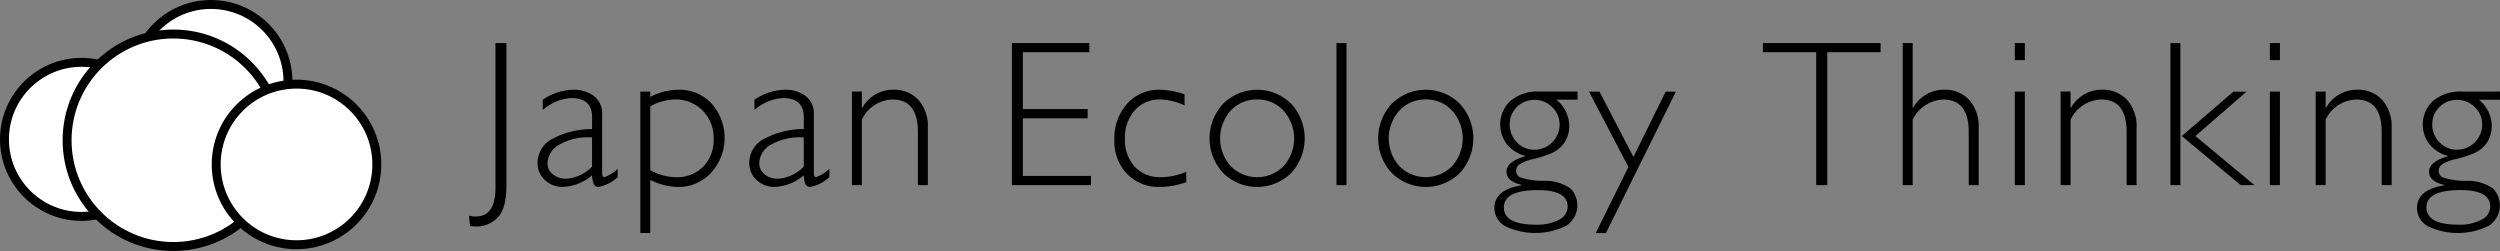
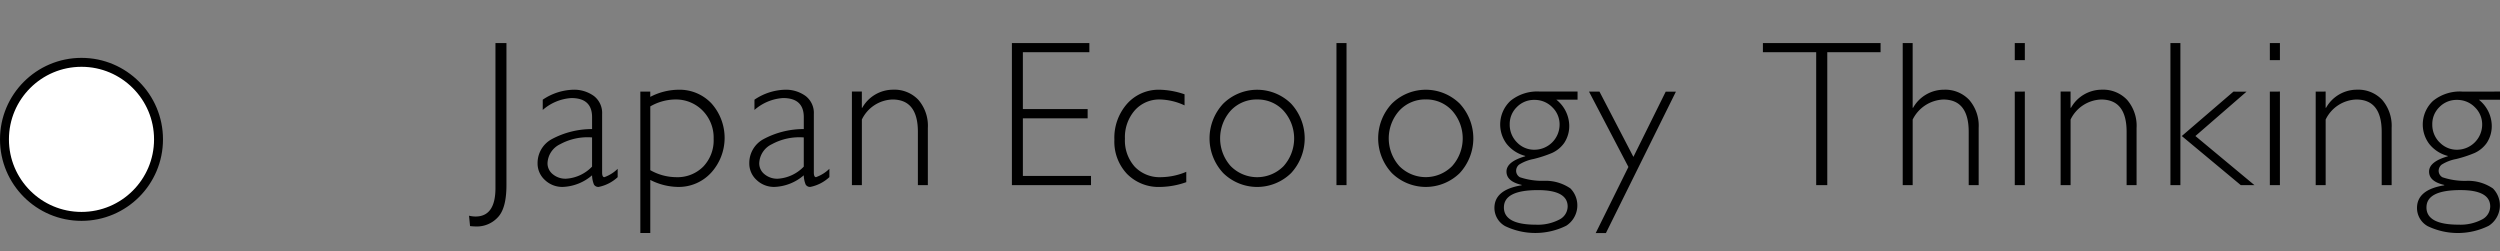
<svg xmlns="http://www.w3.org/2000/svg" width="279.811" height="28.09" viewBox="0 0 279.811 28.09">
  <rect x="0" y="0" width="279.811" height="28.09" fill="#808080" stroke="none" />
  <g id="logo" transform="translate(-3 -1)">
-     <circle id="楕円形_1_のコピー_3" data-name="楕円形 1 のコピー 3" cx="8.621" cy="8.621" r="8.621" transform="translate(17.989 1.5)" fill="#fff" stroke="#000" stroke-width="1" />
    <circle id="楕円形_1_のコピー_2" data-name="楕円形 1 のコピー 2" cx="8.621" cy="8.621" r="8.621" transform="translate(3.5 7.977)" fill="#fff" stroke="#000" stroke-width="1" />
-     <circle id="楕円形_1_のコピー" data-name="楕円形 1 のコピー" cx="11.891" cy="11.891" r="11.891" transform="translate(10.509 4.807)" fill="#fff" stroke="#000" stroke-width="1" />
-     <circle id="楕円形_1" data-name="楕円形 1" cx="8.989" cy="8.989" r="8.989" transform="translate(27.198 10.415)" fill="#fff" stroke="#000" stroke-width="1" />
    <path id="JapanEcologyThinking" d="M208.072,42.389V58.618q0,3.186-2.23,3.186a3.187,3.187,0,0,1-.728-.091l.114,1.161a6.992,6.992,0,0,0,.74.045,3.188,3.188,0,0,0,2.344-1q.99-1,.99-3.63V42.39h-1.229ZM220.26,57.4q-.251,0-.25-.535V50.344a2.4,2.4,0,0,0-.922-2.031,3.768,3.768,0,0,0-2.344-.7,6.393,6.393,0,0,0-3.38,1.115v1.148a5.361,5.361,0,0,1,3.2-1.331q2.321,0,2.322,2.139v1.332a9.509,9.509,0,0,0-4.518,1.132,3.034,3.034,0,0,0-1.582,2.691,2.487,2.487,0,0,0,.82,1.878,2.807,2.807,0,0,0,2,.774,5.311,5.311,0,0,0,3.278-1.3,2.9,2.9,0,0,0,.216,1.041.565.565,0,0,0,.535.256A4.408,4.408,0,0,0,221.75,57.4v-.933a4.083,4.083,0,0,1-1.491.933h0Zm-4.29.171a2.21,2.21,0,0,1-1.479-.5,1.55,1.55,0,0,1-.592-1.229,2.453,2.453,0,0,1,1.417-2.134,6.442,6.442,0,0,1,3.568-.757v3.266a4.386,4.386,0,0,1-2.915,1.354h0Zm8.318-9.753V63.648H225.4V57.707a7,7,0,0,0,3.107.785,4.915,4.915,0,0,0,3.7-1.587,5.788,5.788,0,0,0,.045-7.756,4.9,4.9,0,0,0-3.7-1.536,6.96,6.96,0,0,0-3.153.8v-.592h-1.115Zm3.869.888a4.181,4.181,0,0,1,3.107,1.246,4.312,4.312,0,0,1,1.228,3.157,4.246,4.246,0,0,1-1.161,3.107,4.066,4.066,0,0,1-3.039,1.184,5.92,5.92,0,0,1-2.891-.785V49.479a5.712,5.712,0,0,1,2.754-.774h0Zm15.8,8.695q-.251,0-.251-.535V50.344a2.394,2.394,0,0,0-.922-2.031,3.768,3.768,0,0,0-2.344-.7,6.394,6.394,0,0,0-3.38,1.115v1.148a5.36,5.36,0,0,1,3.2-1.332q2.321,0,2.322,2.139v1.332a9.511,9.511,0,0,0-4.518,1.132,3.032,3.032,0,0,0-1.582,2.691,2.487,2.487,0,0,0,.819,1.878,2.808,2.808,0,0,0,2,.774,5.311,5.311,0,0,0,3.278-1.3,2.9,2.9,0,0,0,.216,1.041.564.564,0,0,0,.535.256,4.408,4.408,0,0,0,2.117-1.093v-.933a4.08,4.08,0,0,1-1.491.933h0Zm-4.29.171a2.211,2.211,0,0,1-1.48-.5,1.551,1.551,0,0,1-.592-1.229,2.453,2.453,0,0,1,1.417-2.134,6.443,6.443,0,0,1,3.568-.757v3.266a4.386,4.386,0,0,1-2.915,1.354h0Zm8.3-9.753v10.47h1.115v-7.34a3.941,3.941,0,0,1,3.425-2.242q2.845,0,2.845,3.619v5.964h1.115V51.9a4.447,4.447,0,0,0-1.06-3.153,3.684,3.684,0,0,0-2.834-1.138,3.956,3.956,0,0,0-3.448,2.026h-.045V47.818h-1.115Zm17.907-5.429v15.9h8.854V57.263h-7.625V50.811h7.249V49.775h-7.25V43.413h7.443V42.389h-8.672Zm16.546,5.224a4.719,4.719,0,0,0-3.648,1.565,5.751,5.751,0,0,0-1.428,4.033,5.25,5.25,0,0,0,1.417,3.824,4.952,4.952,0,0,0,3.716,1.457,9.084,9.084,0,0,0,2.915-.535V56.8a7.474,7.474,0,0,1-2.823.6,3.847,3.847,0,0,1-2.942-1.166,4.4,4.4,0,0,1-1.1-3.147,4.542,4.542,0,0,1,1.1-3.164,3.66,3.66,0,0,1,2.851-1.218,6.853,6.853,0,0,1,2.72.66V48.125a9.027,9.027,0,0,0-2.777-.512h0Zm7.106,1.56a5.691,5.691,0,0,0,0,7.767,5.427,5.427,0,0,0,7.6,0,5.724,5.724,0,0,0,0-7.767,5.413,5.413,0,0,0-7.6,0Zm.842,6.993a4.661,4.661,0,0,1,0-6.22,3.939,3.939,0,0,1,2.965-1.241,3.9,3.9,0,0,1,2.942,1.252,4.654,4.654,0,0,1,.006,6.208,4.156,4.156,0,0,1-5.912,0ZM302.2,42.389v15.9h1.127v-15.9Zm6.2,6.783a5.691,5.691,0,0,0,0,7.767,5.427,5.427,0,0,0,7.6,0,5.723,5.723,0,0,0,0-7.767,5.413,5.413,0,0,0-7.6,0Zm.842,6.993a4.66,4.66,0,0,1,0-6.22A3.938,3.938,0,0,1,312.2,48.7a3.9,3.9,0,0,1,2.942,1.252,4.653,4.653,0,0,1,.006,6.208,4.156,4.156,0,0,1-5.912,0Zm15.733-8.348a4.75,4.75,0,0,0-3.3,1.041,3.621,3.621,0,0,0-.438,4.8,3.9,3.9,0,0,0,2.088,1.36v.046q-2.094.6-2.094,1.708t1.7,1.491v.046q-3.05.489-3.05,2.538a2.326,2.326,0,0,0,1.2,2.031,7.792,7.792,0,0,0,6.84-.045,2.709,2.709,0,0,0,.467-4.171,4.916,4.916,0,0,0-3-.854,7.846,7.846,0,0,1-2.651-.4.83.83,0,0,1-.427-.728.894.894,0,0,1,.33-.683,4.618,4.618,0,0,1,1.628-.632,13.673,13.673,0,0,0,2.077-.683,3.369,3.369,0,0,0,1.343-1.11,3.415,3.415,0,0,0,.563-2.071,3.786,3.786,0,0,0-1.445-2.777h2.379v-.911ZM322.4,53.5a2.782,2.782,0,0,1-.808-2.014,2.634,2.634,0,0,1,.8-1.935,2.661,2.661,0,0,1,1.958-.8,2.741,2.741,0,0,1,2,.814,2.658,2.658,0,0,1,.824,1.963,2.817,2.817,0,0,1-2.8,2.8A2.642,2.642,0,0,1,322.4,53.5Zm-1.457,7.283q0-1.935,3.8-1.935,3.334,0,3.334,1.844a1.663,1.663,0,0,1-.962,1.468,5.156,5.156,0,0,1-2.589.558q-3.585,0-3.585-1.935Zm18.113-12.962-3.619,7.31-3.8-7.31h-1.171l4.412,8.435-3.661,7.4h1.143l7.836-15.83h-1.142Zm10.875-5.429v1.024h5.963V58.288h1.241V43.413H363.1V42.389Zm15.647,0v15.9h1.115v-7.34a4.012,4.012,0,0,1,3.426-2.242q2.845,0,2.845,3.619v5.964h1.115V51.88a4.413,4.413,0,0,0-1.06-3.13,3.685,3.685,0,0,0-2.834-1.138,3.956,3.956,0,0,0-3.448,2.026h-.046v-7.25h-1.115Zm12.542,0V44.3h1.127V42.389Zm0,5.429v10.47h1.127V47.818Zm5.132,0v10.47h1.115v-7.34a3.942,3.942,0,0,1,3.426-2.242q2.845,0,2.845,3.619v5.964h1.115V51.9a4.447,4.447,0,0,0-1.06-3.153,3.685,3.685,0,0,0-2.834-1.138,3.955,3.955,0,0,0-3.448,2.026h-.046V47.818h-1.115Zm12.29-5.429v15.9h1.115v-15.9Zm7.058,5.429-5.785,4.973,6.607,5.5h1.529l-6.613-5.5,5.726-4.968H402.6Zm4.07-5.429V44.3h1.127V42.389Zm0,5.429v10.47h1.127V47.818Zm5.132,0v10.47h1.115v-7.34a3.941,3.941,0,0,1,3.425-2.242q2.845,0,2.845,3.619v5.964H420.3V51.9a4.451,4.451,0,0,0-1.058-3.153,3.684,3.684,0,0,0-2.834-1.138,3.955,3.955,0,0,0-3.448,2.026h-.046V47.818Zm16.432,0a4.755,4.755,0,0,0-3.3,1.041,3.621,3.621,0,0,0-.438,4.8,3.9,3.9,0,0,0,2.088,1.36v.046q-2.094.6-2.094,1.708t1.7,1.491v.046q-3.05.489-3.05,2.538a2.326,2.326,0,0,0,1.195,2.031,7.792,7.792,0,0,0,6.84-.045,2.709,2.709,0,0,0,.467-4.171,4.914,4.914,0,0,0-3-.854,7.848,7.848,0,0,1-2.652-.4.831.831,0,0,1-.427-.728.894.894,0,0,1,.329-.683,4.615,4.615,0,0,1,1.628-.631,13.684,13.684,0,0,0,2.077-.683,3.37,3.37,0,0,0,1.343-1.11,3.413,3.413,0,0,0,.563-2.071,3.786,3.786,0,0,0-1.445-2.777h2.379v-.911ZM425.659,53.5a2.782,2.782,0,0,1-.808-2.014,2.634,2.634,0,0,1,.8-1.935,2.662,2.662,0,0,1,1.958-.8,2.74,2.74,0,0,1,2,.814,2.658,2.658,0,0,1,.824,1.963,2.818,2.818,0,0,1-2.8,2.8,2.643,2.643,0,0,1-1.968-.831ZM424.2,60.78q0-1.935,3.8-1.935,3.335,0,3.334,1.844a1.663,1.663,0,0,1-.962,1.468,5.156,5.156,0,0,1-2.589.558q-3.585,0-3.585-1.935Z" transform="translate(-149.618 -36.57)" fill-rule="evenodd" />
  </g>
</svg>